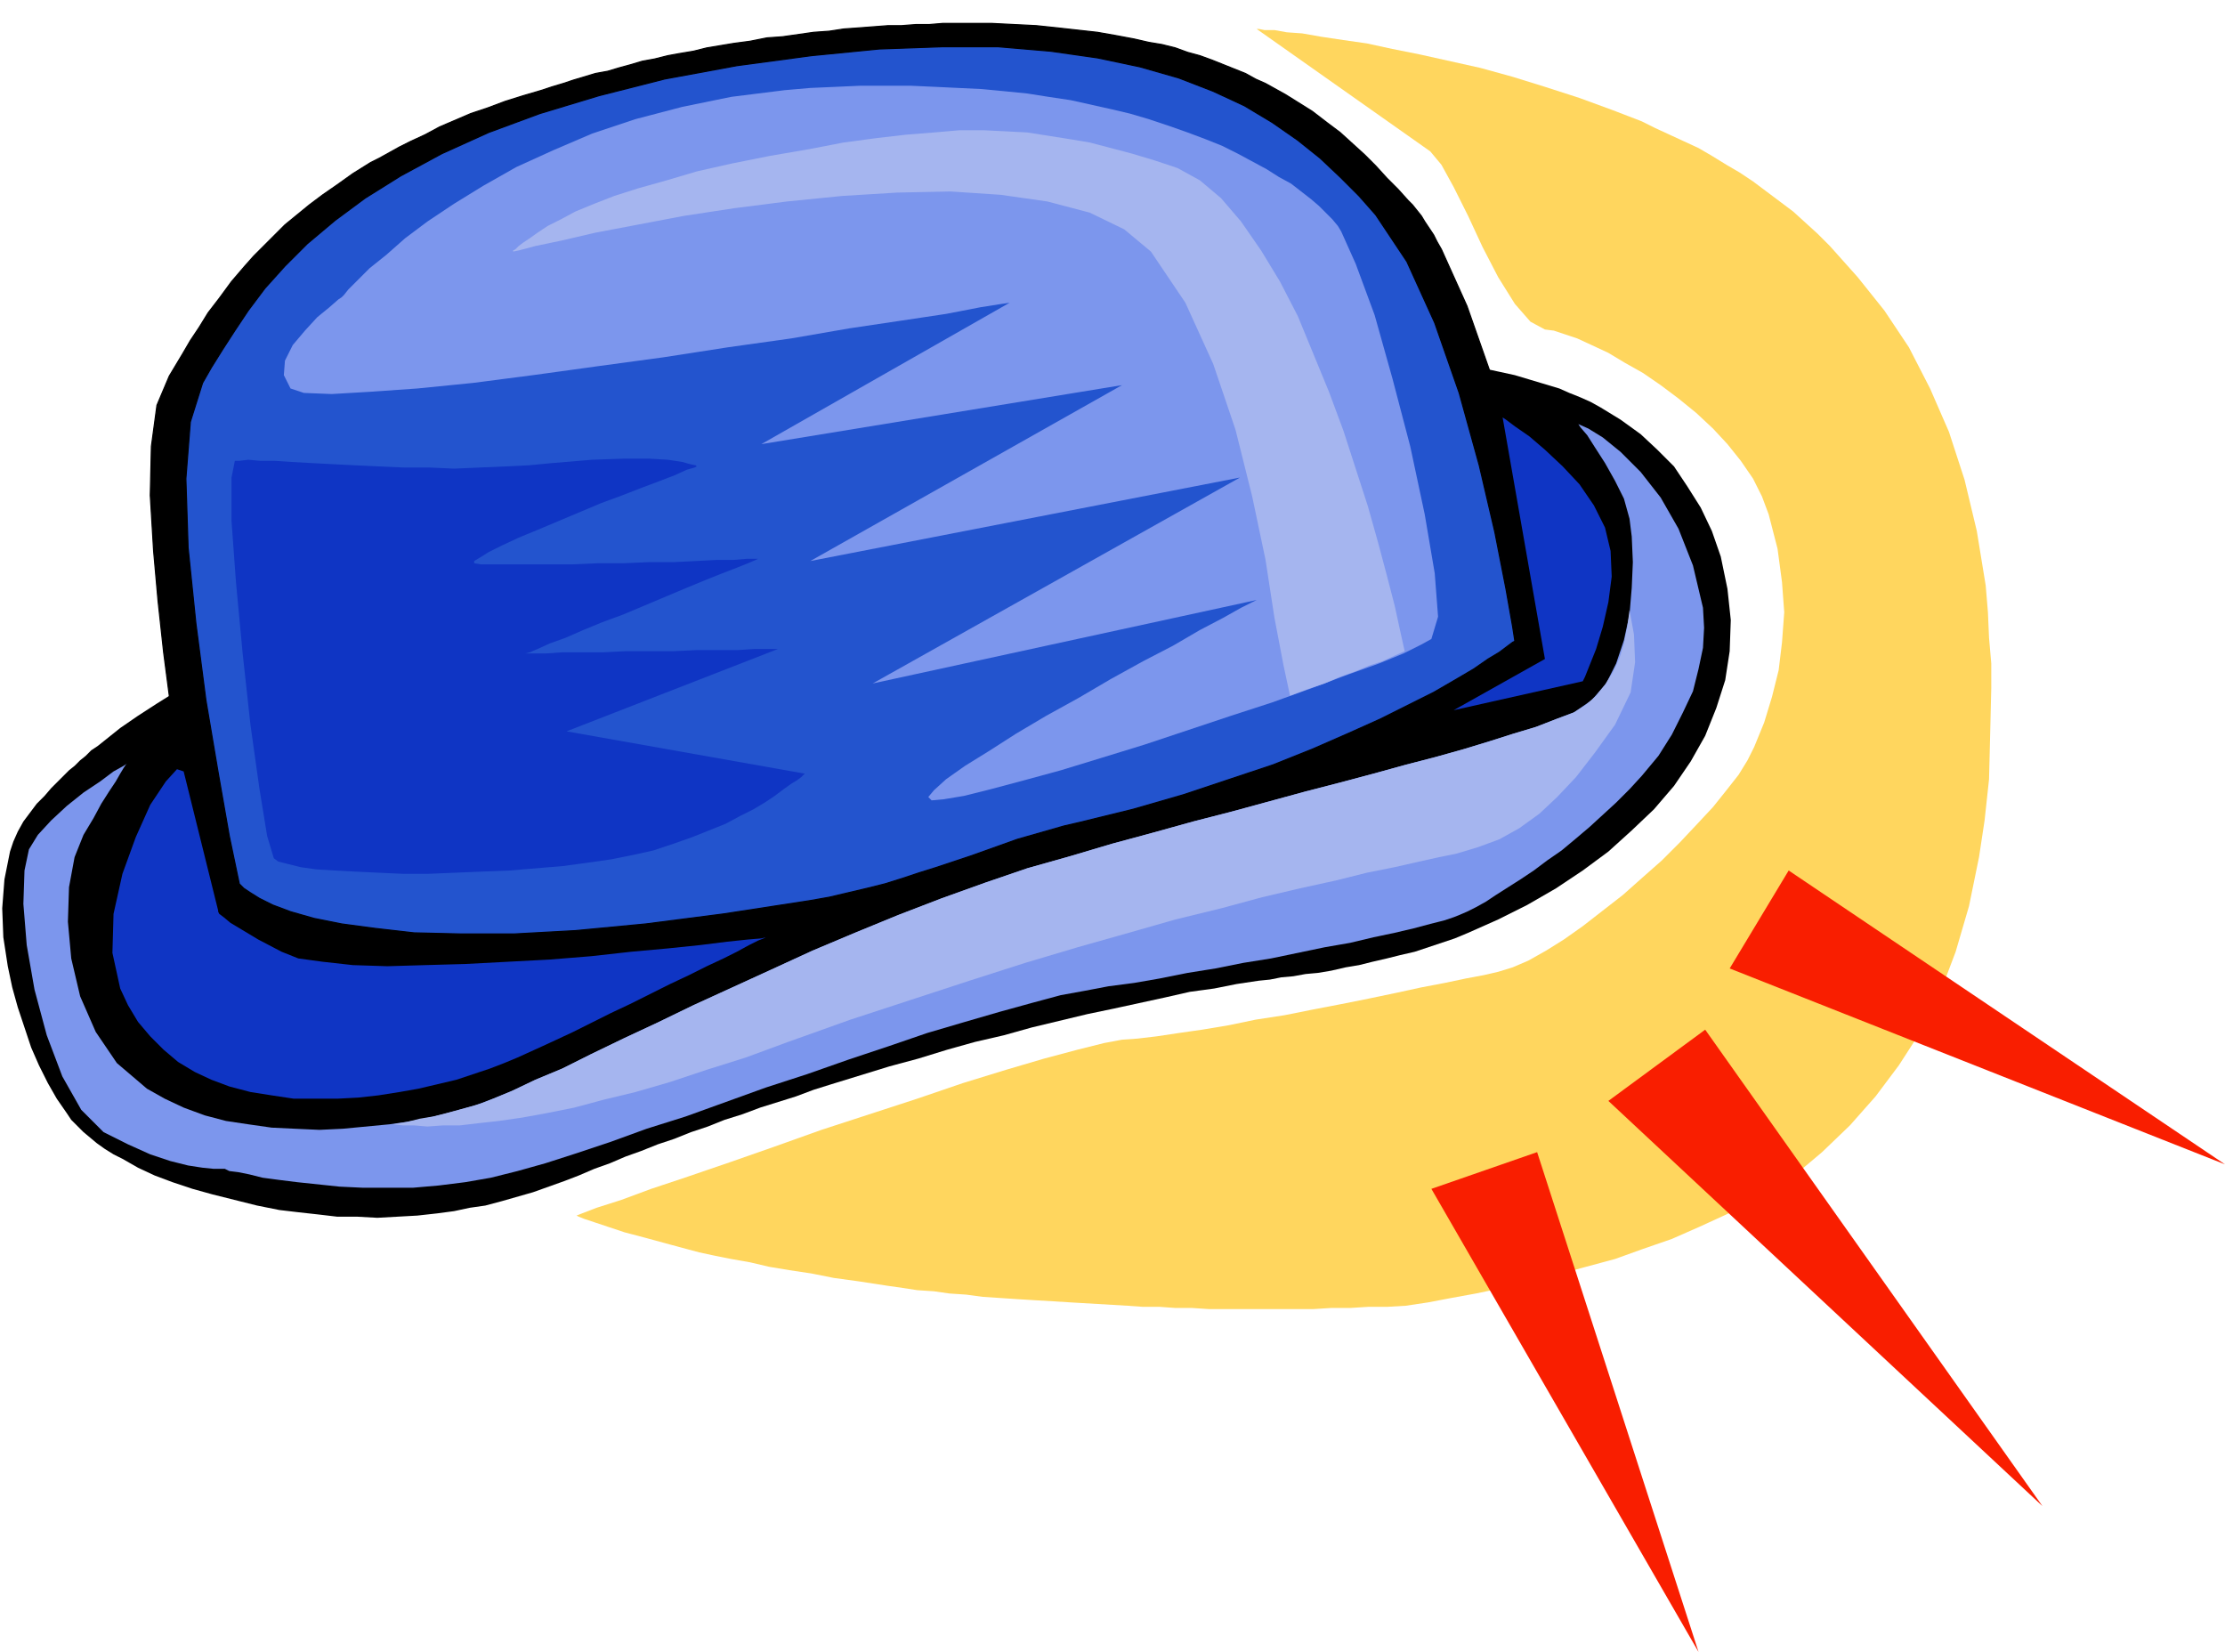
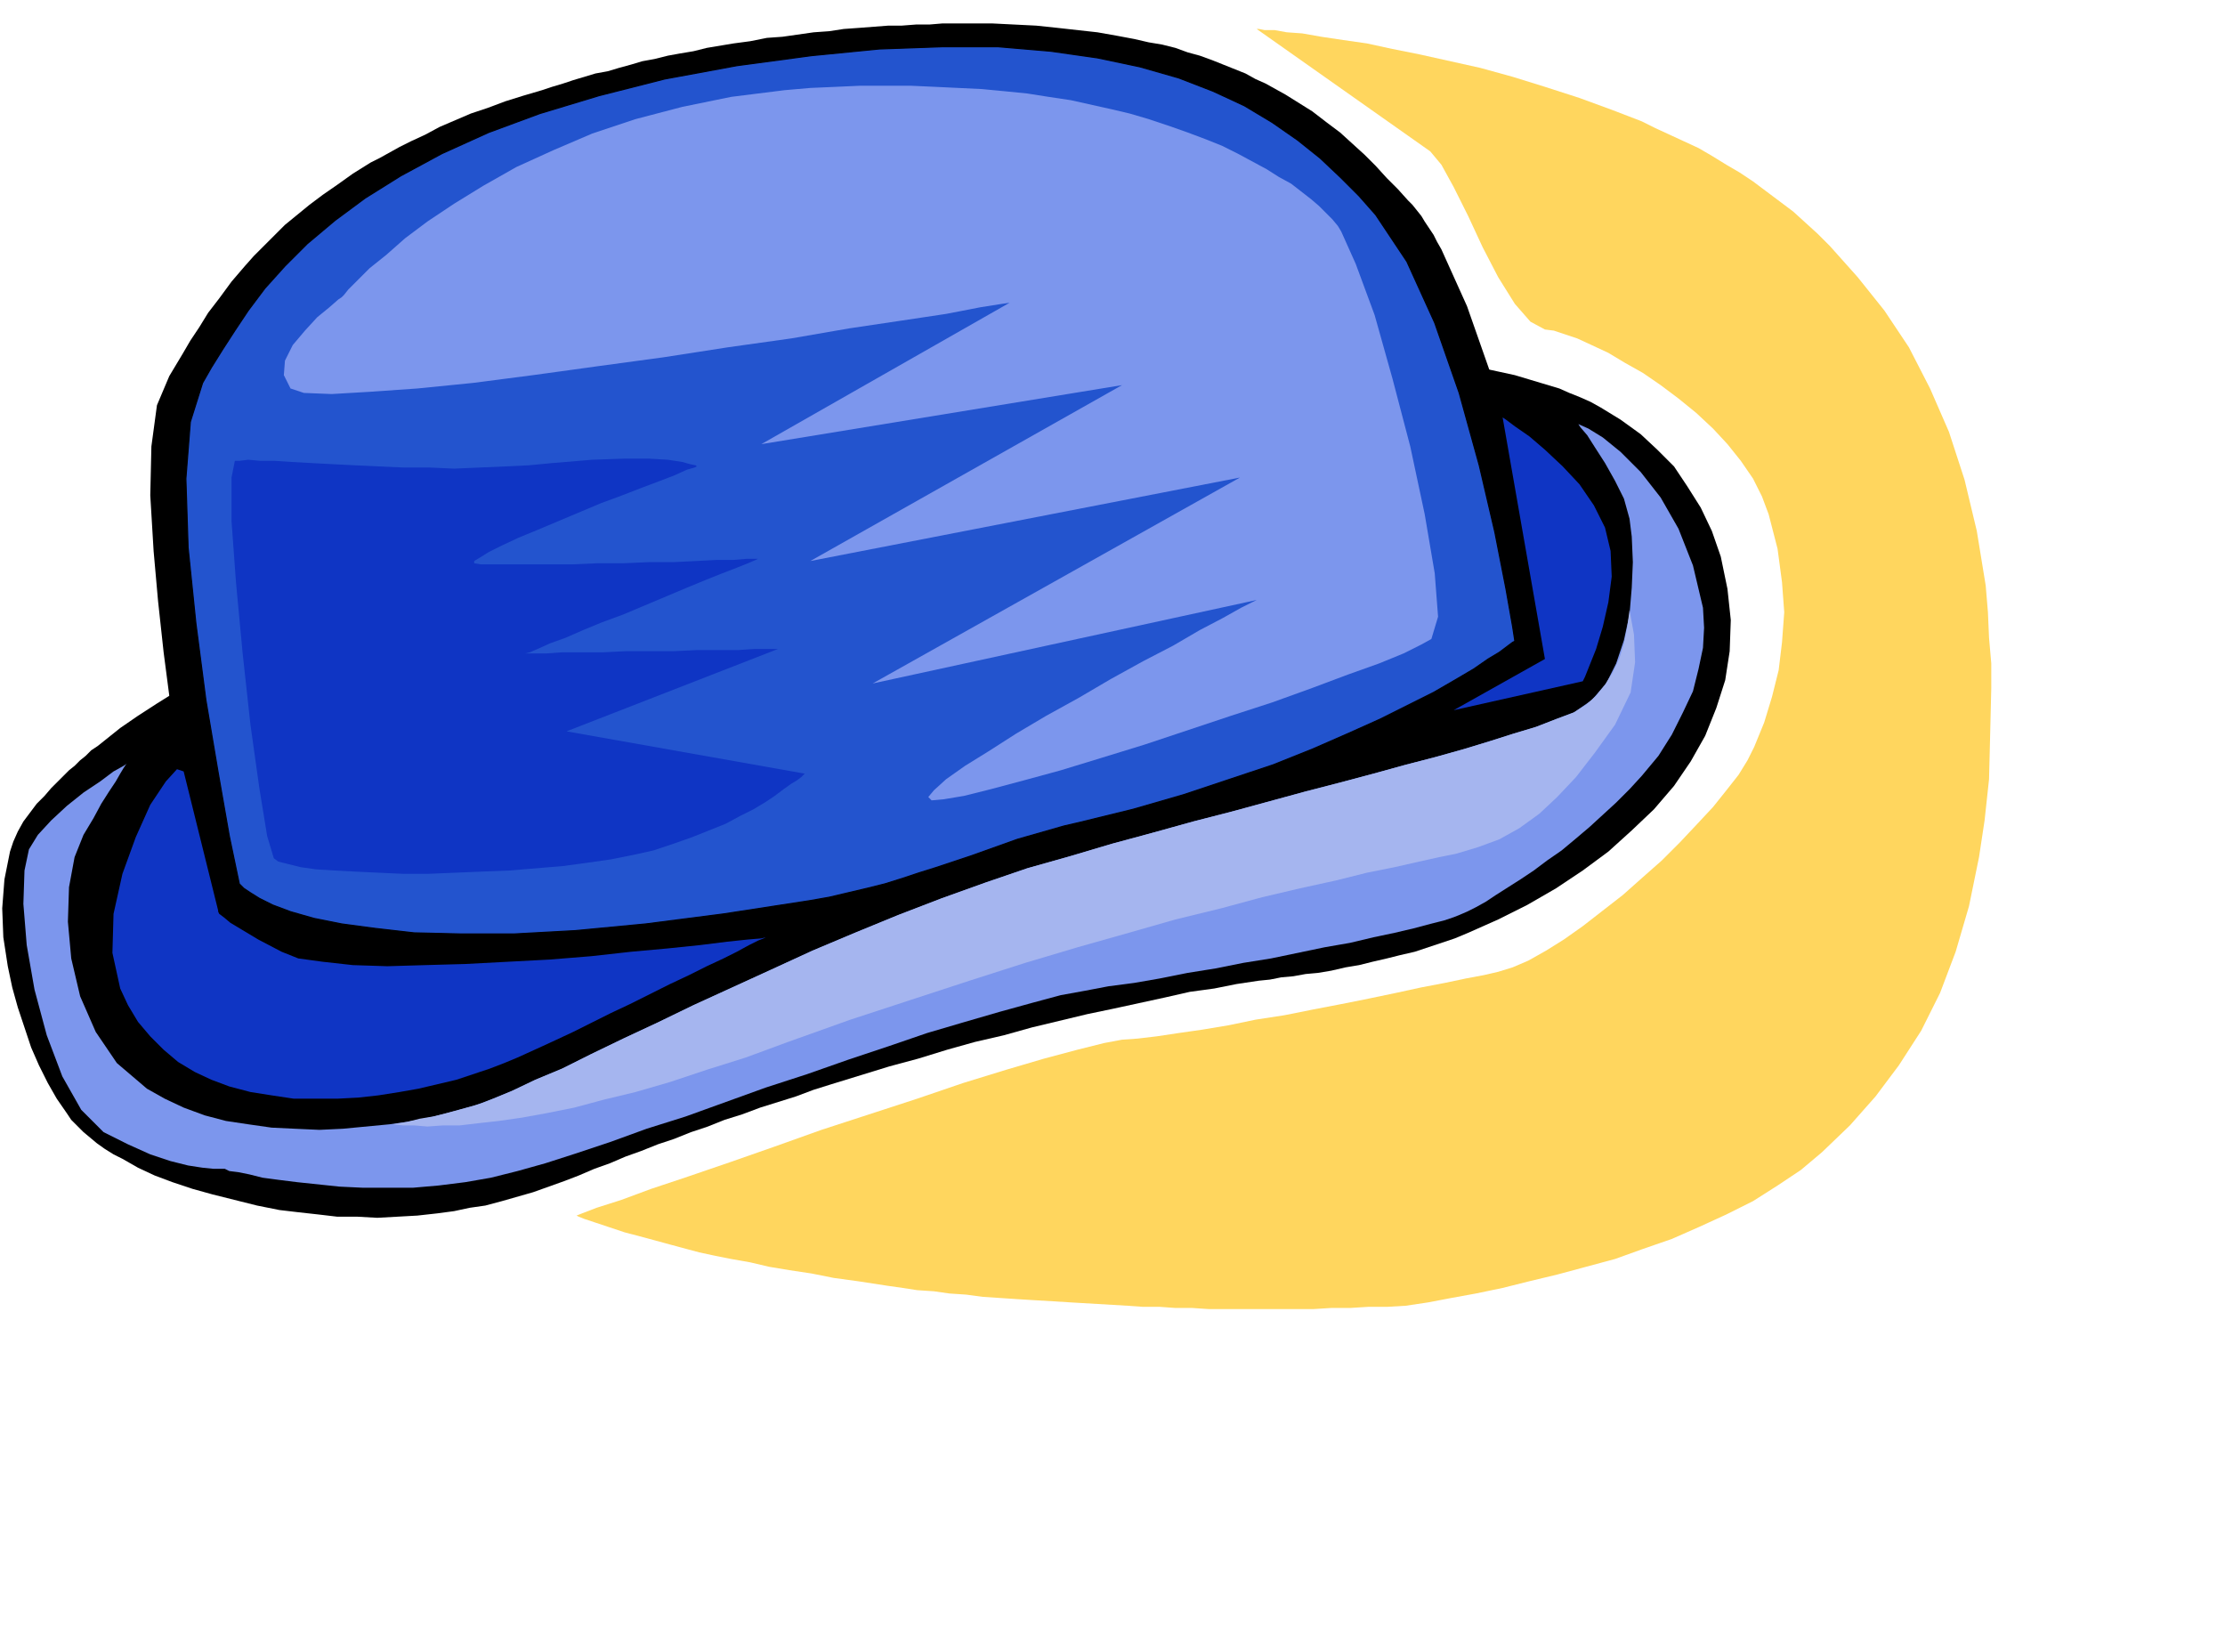
<svg xmlns="http://www.w3.org/2000/svg" fill-rule="evenodd" height="1.484in" preserveAspectRatio="none" stroke-linecap="round" viewBox="0 0 1999 1484" width="1.999in">
  <style>.pen0{stroke:#000;stroke-width:1;stroke-linejoin:round}.pen1{stroke:none}.brush2{fill:#000}.brush4{fill:#7c96ed}.brush5{fill:#0f35c4}.brush6{fill:#a5b5ef}</style>
  <path class="pen1 brush2" d="m152 338 6-10 6-10 7-12 8-12 8-13 10-13 11-15 12-14 8-9 9-9 9-9 10-10 11-9 11-9 12-9 13-9 7-5 7-5 8-5 8-5 8-4 9-5 9-5 10-5 13-6 13-7 14-6 14-6 15-5 16-6 16-5 17-5 9-3 10-3 9-3 10-3 10-3 11-2 10-3 11-3 10-3 11-2 12-3 11-2 12-2 12-3 12-2 12-2 15-2 15-3 14-1 14-2 14-2 14-1 13-2 14-1 13-1 13-1h12l13-1h12l12-1h44l20 1 20 1 19 2 18 2 18 2 17 3 16 3 13 3 12 2 12 3 11 4 11 3 11 4 10 4 10 4 10 4 9 5 9 4 9 5 9 5 8 5 8 5 8 5 13 10 12 9 11 10 11 10 10 10 10 11 10 10 9 10 4 4 4 5 4 5 3 5 4 6 4 6 3 6 4 7 23 51 20 57 17 60 15 58 11 53 8 43 5 28 2 11h-1l-1 2-3 2-4 3-6 4-6 5-8 5-9 6-10 7-12 7-12 7-15 8-15 9-17 9-18 9-20 10-21 9-22 10-24 10-25 11-26 10-28 10-30 10-31 10-33 10-34 10-35 10-37 9-39 9-41 9-41 8-44 8-84 13-75 10-66 6-59 3h-51l-44-1-37-4-32-5-26-5-21-7-17-6-12-6-9-6-6-4-3-3-1-1-5-26-6-33-7-38-7-42-7-44-6-46-5-46-4-45-3-50 1-44 5-37 11-26z" />
-   <path class="pen0" fill="none" d="M152 338h0l6-10 6-10 7-12 8-12 8-13 10-13 11-15 12-14h0l8-9 9-9 9-9 10-10 11-9 11-9 12-9 13-9h0l7-5 7-5 8-5 8-5 8-4 9-5 9-5 10-5h0l13-6 13-7 14-6 14-6 15-5 16-6 16-5 17-5h0l9-3 10-3 9-3 10-3 10-3 11-2 10-3 11-3 10-3 11-2 12-3 11-2 12-2 12-3 12-2 12-2h0l15-2 15-3 14-1 14-2 14-2 14-1 13-2 14-1 13-1 13-1h12l13-1h12l12-1h44l20 1 20 1 19 2 18 2 18 2 17 3 16 3h0l13 3 12 2 12 3 11 4 11 3 11 4 10 4 10 4 10 4 9 5 9 4 9 5 9 5 8 5 8 5 8 5h0l13 10 12 9 11 10 11 10 10 10 10 11 10 10 9 10h0l4 4 4 5 4 5 3 5 4 6 4 6 3 6 4 7h0l23 51 20 57 17 60 15 58 11 53 8 43 5 28 2 11h0-1l-1 2-3 2-4 3-6 4-6 5-8 5-9 6-10 7-12 7-12 7-15 8-15 9-17 9-18 9-20 10-21 9-22 10-24 10-25 11-26 10-28 10-30 10-31 10-33 10-34 10-35 10-37 9-39 9-41 9-41 8-44 8h0l-84 13-75 10-66 6-59 3h-51l-44-1-37-4-32-5-26-5-21-7-17-6-12-6-9-6-6-4-3-3-1-1h0l-5-26-6-33-7-38-7-42-7-44-6-46-5-46-4-45h0l-3-50 1-44 5-37 11-26" />
  <path class="pen1 brush2" d="m288 555-1 1-4 1-6 3-8 3-10 5-12 6-12 6-14 7-15 8-16 8-16 9-17 10-16 10-17 11-16 11-15 12-5 4-6 4-5 5-5 4-5 5-5 4-5 5-4 4-7 7-6 7-7 7-6 8-6 8-5 9-4 9-3 9-5 25-2 26 1 26 4 26 4 19 5 18 6 18 6 18 7 16 8 16 8 14 9 13 4 6 5 5 6 6 6 5 6 5 7 5 8 5 8 4 14 8 15 7 16 6 18 6 18 5 20 5 20 5 20 4 17 2 18 2 17 2h18l18 1 18-1 18-1 18-2 15-2 14-3 14-2 15-4 14-4 14-4 14-5 14-5 13-5 14-6 14-5 14-6 14-5 15-6 15-5 15-6 15-5 15-6 16-5 16-6 16-5 16-5 16-6 16-5 26-8 26-8 26-7 26-8 25-7 26-6 25-7 25-6 25-6 24-5 23-5 23-5 22-5 22-3 20-4 20-3 10-1 10-2 11-1 11-2 11-1 12-2 13-3 12-2 12-3 13-3 12-3 13-3 12-4 12-4 12-4 12-5 27-12 26-13 26-15 24-16 23-17 21-19 20-19 18-21 15-22 13-23 10-25 8-25 4-26 1-28-3-28-6-29-8-23-10-21-12-19-12-18-15-15-15-14-18-13-18-11-9-5-9-4-10-4-9-4-10-3-10-3-10-3-10-3-23-5-24-4-24-3-24-2-25-2h-49l-24 1-24 2-24 2-23 3-22 2-22 3-21 4-20 3-19 3-17 3-18 4-21 4-22 6-23 6-25 6-27 7-27 8-28 8-29 8-29 9-30 9-29 9-30 10-30 9-29 9-29 9-29 10-27 8-26 9-26 8-24 8-22 8-21 7-19 6-17 6-15 5-12 4-11 3-7 3-4 1-2 1z" />
  <path class="pen1" style="fill:#2354ce" d="m182 344 8-14 10-16 11-17 12-18 15-20 18-20 20-20 25-21 27-20 32-20 37-20 42-19 46-17 53-16 59-15 65-12 67-9 61-6 56-2h51l47 4 42 6 38 8 35 10 31 12 28 13 25 15 23 16 20 16 18 17 17 17 15 17 28 42 25 55 22 63 18 65 14 60 10 51 6 34 2 13-2 1-4 3-8 6-10 6-13 9-17 10-19 11-22 11-26 13-29 13-32 14-35 14-39 13-42 14-45 13-49 12-13 3-14 4-14 4-14 4-14 5-14 5-14 5-15 5-15 5-16 5-15 5-16 5-16 4-17 4-17 4-17 3-78 12-70 9-63 6-55 3h-48l-42-1-35-4-30-4-25-5-21-6-16-6-12-6-8-5-6-4-3-3-1-1-9-43-10-57-11-65-9-69-7-68-2-62 4-51 11-35z" />
  <path class="pen0" fill="none" d="M182 344h0l8-14 10-16 11-17 12-18 15-20 18-20 20-20 25-21 27-20 32-20 37-20 42-19 46-17 53-16 59-15 65-12h0l67-9 61-6 56-2h51l47 4 42 6 38 8 35 10 31 12 28 13 25 15 23 16 20 16 18 17 17 17 15 17h0l28 42 25 55 22 63 18 65 14 60 10 51 6 34 2 13h0l-2 1-4 3-8 6-10 6-13 9-17 10-19 11-22 11-26 13-29 13-32 14-35 14-39 13-42 14-45 13-49 12h0l-13 3-14 4-14 4-14 4-14 5-14 5-14 5-15 5-15 5-16 5-15 5-16 5-16 4-17 4-17 4-17 3h0l-78 12-70 9-63 6-55 3h-48l-42-1-35-4-30-4-25-5-21-6-16-6-12-6-8-5-6-4-3-3-1-1h0l-9-43-10-57-11-65-9-69-7-68-2-62 4-51 11-35" />
  <path class="pen1 brush4" d="M200 1050h2l4 2 8 1 10 2 12 3 15 2 16 2 19 2 19 2 21 1h45l23-2 24-3 23-4 24-6 25-7 28-9 30-10 33-12 35-11 36-13 36-13 37-12 37-13 36-12 35-12 34-10 31-9 29-8 26-7 22-4 21-4 23-3 23-4 25-5 25-4 25-5 25-4 24-5 24-5 23-4 21-5 19-4 17-4 15-4 12-3 9-3 5-2 7-3 8-4 9-5 9-6 11-7 11-7 12-8 12-9 13-9 12-10 13-11 12-11 12-11 12-12 11-12 15-18 12-19 10-20 9-19 5-20 4-19 1-18-1-18-9-38-13-33-16-28-18-23-18-18-16-13-13-8-9-4 2 3 6 7 7 11 9 14 9 16 8 16 5 18 2 16 1 23-1 23-2 24-5 23-7 21-9 18-13 15-16 11-16 6-18 7-20 6-22 7-23 7-25 7-27 7-29 8-30 8-31 8-33 9-33 9-35 9-36 10-37 10-37 11-39 11-38 13-39 14-39 15-39 16-38 16-37 17-35 16-35 16-33 16-30 14-29 14-26 13-24 10-21 10-17 7-16 6-18 5-19 5-19 4-21 3-21 2-21 2-21 1-22-1-21-1-21-3-20-3-19-5-19-7-17-8-16-9-27-23-19-28-14-32-8-34-3-33 1-31 5-27 8-20 9-15 7-13 7-11 6-9 4-7 3-5 2-3 1-1-3 2-9 5-12 9-15 10-15 12-14 13-12 13-8 13-4 19-1 30 3 37 7 40 11 41 14 37 17 30 20 20 22 11 20 9 18 6 16 4 13 2 10 1h8z" />
  <path class="pen1 brush5" d="m165 693-6-2-10 11-14 21-13 29-12 33-8 36-1 35 7 32 7 15 9 15 11 13 12 12 13 11 15 9 15 7 16 6 19 5 19 3 20 3h39l19-1 18-2 19-3 17-3 17-4 17-4 15-5 15-5 13-5 12-5 11-5 11-5 13-6 15-7 16-8 18-9 17-8 18-9 18-9 17-8 16-8 15-7 12-6 11-6 8-4 5-2 2-1-4 1-12 1-19 2-24 3-29 3-33 3-36 4-37 3-38 2-38 2-36 1-34 1-31-1-27-3-22-3-15-6-21-11-15-9-10-6-6-5-4-3-1-2v-1l-31-125zm1141-55 116-26 2-4 4-10 6-15 6-20 5-22 3-23-1-23-5-21-10-20-13-19-15-16-16-15-14-12-13-9-8-6-3-2 38 217-82 46z" />
  <path class="pen1 brush6" d="m353 1010 9 1h10l12 1 14-1h15l17-2 18-2 21-3 22-4 25-5 26-7 29-7 31-9 33-11 35-11 38-14 56-20 55-18 52-17 50-16 47-14 46-13 42-12 41-10 37-10 34-8 32-7 28-7 25-5 22-5 18-4 15-3 20-6 19-7 18-10 18-13 16-15 17-18 17-22 18-25 14-29 4-27-1-25-4-22-2 15-3 15-4 13-6 13-7 11-8 10-9 8-11 7-16 6-18 7-20 6-22 7-23 7-25 7-27 7-29 8-30 8-31 8-33 9-33 9-35 9-36 10-37 10-37 11-39 11-38 13-39 14-39 15-39 16-38 16-37 17-35 16-35 16-33 16-30 14-29 14-26 13-24 10-21 10-17 7-10 4-10 3-11 3-11 3-12 3-12 2-12 3-12 2z" />
  <path class="pen1 brush4" d="m307 267 2-2 4-5 8-8 11-11 15-12 17-15 20-15 24-16 26-16 30-17 33-15 35-15 39-13 42-11 44-9 48-6 23-2 23-1 22-1h45l22 1 21 1 21 1 21 2 20 2 19 3 20 3 18 4 18 4 17 4 17 5 18 6 17 6 16 6 15 6 14 7 13 7 13 7 11 7 11 6 9 7 9 7 7 6 7 7 5 5 5 6 3 5 13 29 17 46 16 57 16 61 13 61 9 53 3 39-6 20-9 5-16 8-22 9-28 10-32 12-36 13-37 12-39 13-39 13-39 12-36 11-33 9-30 8-24 6-18 3-11 1-3-3 5-6 11-10 17-12 21-13 25-16 27-16 29-16 29-17 29-16 27-14 24-14 21-11 16-9 10-5 4-2-345 75 330-185-386 75 280-158-324 53 223-127-7 1-19 3-31 6-40 6-47 7-52 9-57 8-58 9-59 8-58 8-54 7-50 5-43 3-34 2-25-1-12-4-6-12 1-13 7-14 11-13 11-12 11-9 8-7 3-2z" />
-   <path class="pen1 brush6" d="m461 226 5-1 15-4 24-5 30-7 37-7 42-8 46-7 47-6 50-5 49-3 48-1 45 3 42 6 38 10 31 15 24 20 31 46 25 55 20 59 15 60 12 57 8 52 8 42 6 28 16-6 15-5 14-6 14-5 12-5 12-4 11-5 9-4-4-18-5-23-7-27-8-30-9-32-11-34-11-34-13-35-14-34-14-34-16-31-17-28-18-26-18-21-19-16-20-11-21-7-20-6-19-5-19-5-18-3-19-3-19-3-19-1-20-1h-22l-23 2-25 2-26 3-30 4-31 6-35 6-35 7-31 7-27 8-25 7-22 7-18 7-17 7-13 7-12 6-9 6-7 5-6 4-4 3-3 3-2 1v1z" />
  <path class="pen1 brush5" d="M211 414h4l8-1 11 1h13l15 1 18 1 19 1 20 1 21 1 23 1h23l22 1 23-1 23-1 21-1 21-2 36-3 29-1h22l17 1 13 2 7 2 5 1 1 1-2 1-7 2-11 5-13 5-16 6-18 7-19 7-19 8-19 8-19 8-17 7-15 7-12 6-8 5-5 3v2l6 1h82l23-1h23l23-1h22l20-1 19-1h15l12-1h10l-2 1-7 3-10 4-13 5-15 6-17 7-19 8-19 8-19 8-19 7-17 7-16 7-14 5-11 5-7 3-4 1h19l14-1h37l20-1h43l21-1h37l15-1h21l-190 74 214 38-1 1-2 2-4 3-5 3-7 5-8 6-9 6-10 6-12 6-13 7-15 6-15 6-17 6-18 6-18 4-20 4-21 3-22 3-24 2-24 2-25 1-24 1-24 1h-23l-22-1-21-1-19-1-16-1-14-2-12-3-8-2-4-3-6-20-7-43-8-57-7-64-6-64-4-55v-39l3-15z" />
  <path class="pen1" style="fill:#ffd65e" d="m518 1092 5-2 13-5 22-7 27-10 33-11 38-13 40-14 42-15 43-14 43-14 41-14 39-12 34-10 30-8 24-6 16-3 14-1 17-2 20-3 21-3 24-4 24-5 26-4 25-5 26-5 25-5 24-5 23-5 21-4 19-4 16-3 13-3 13-4 14-6 16-9 16-10 17-12 18-14 18-14 18-16 17-15 16-16 16-17 14-15 12-15 11-14 8-13 6-12 9-22 7-23 6-24 3-25 2-27-2-27-4-30-8-31-6-16-8-16-11-16-12-15-13-14-15-14-16-13-16-12-16-11-16-9-15-9-15-7-13-6-12-4-9-3-8-1-13-7-14-16-15-24-14-27-13-28-13-26-11-20-10-12-156-110h2l5 1h9l11 2 14 1 17 3 20 3 21 3 23 5 25 5 27 6 27 6 29 8 29 9 31 10 30 11 13 5 13 5 12 6 13 6 13 6 13 6 12 7 13 8 12 7 12 8 12 9 12 9 12 9 11 10 11 10 11 11 25 28 24 30 22 33 19 37 17 39 14 43 11 46 8 49 2 24 1 23 2 23v22l-1 42-1 40-4 37-5 33-9 44-12 41-14 37-17 34-20 31-21 28-23 26-25 24-19 16-21 14-22 14-24 12-24 11-25 11-26 9-25 9-26 7-26 7-25 6-24 6-24 5-22 4-21 4-20 3-17 1h-17l-16 1h-17l-16 1h-94l-15-1h-15l-14-1h-15l-14-1-17-1-17-1-17-1-16-1-17-1-16-1-15-1-15-1-15-2-15-1-14-2-15-1-13-2-14-2-13-2-13-2-22-3-20-4-20-3-18-3-17-4-17-3-15-3-14-3-26-7-22-6-19-5-15-5-12-4-9-3-5-2-2-1z" />
-   <path class="pen1" d="m1286 1068 240 416-145-449-95 33zm159-79 390 364-303-428-87 64zm109-119 445 176-392-264-53 88z" style="fill:#f91e00" />
</svg>